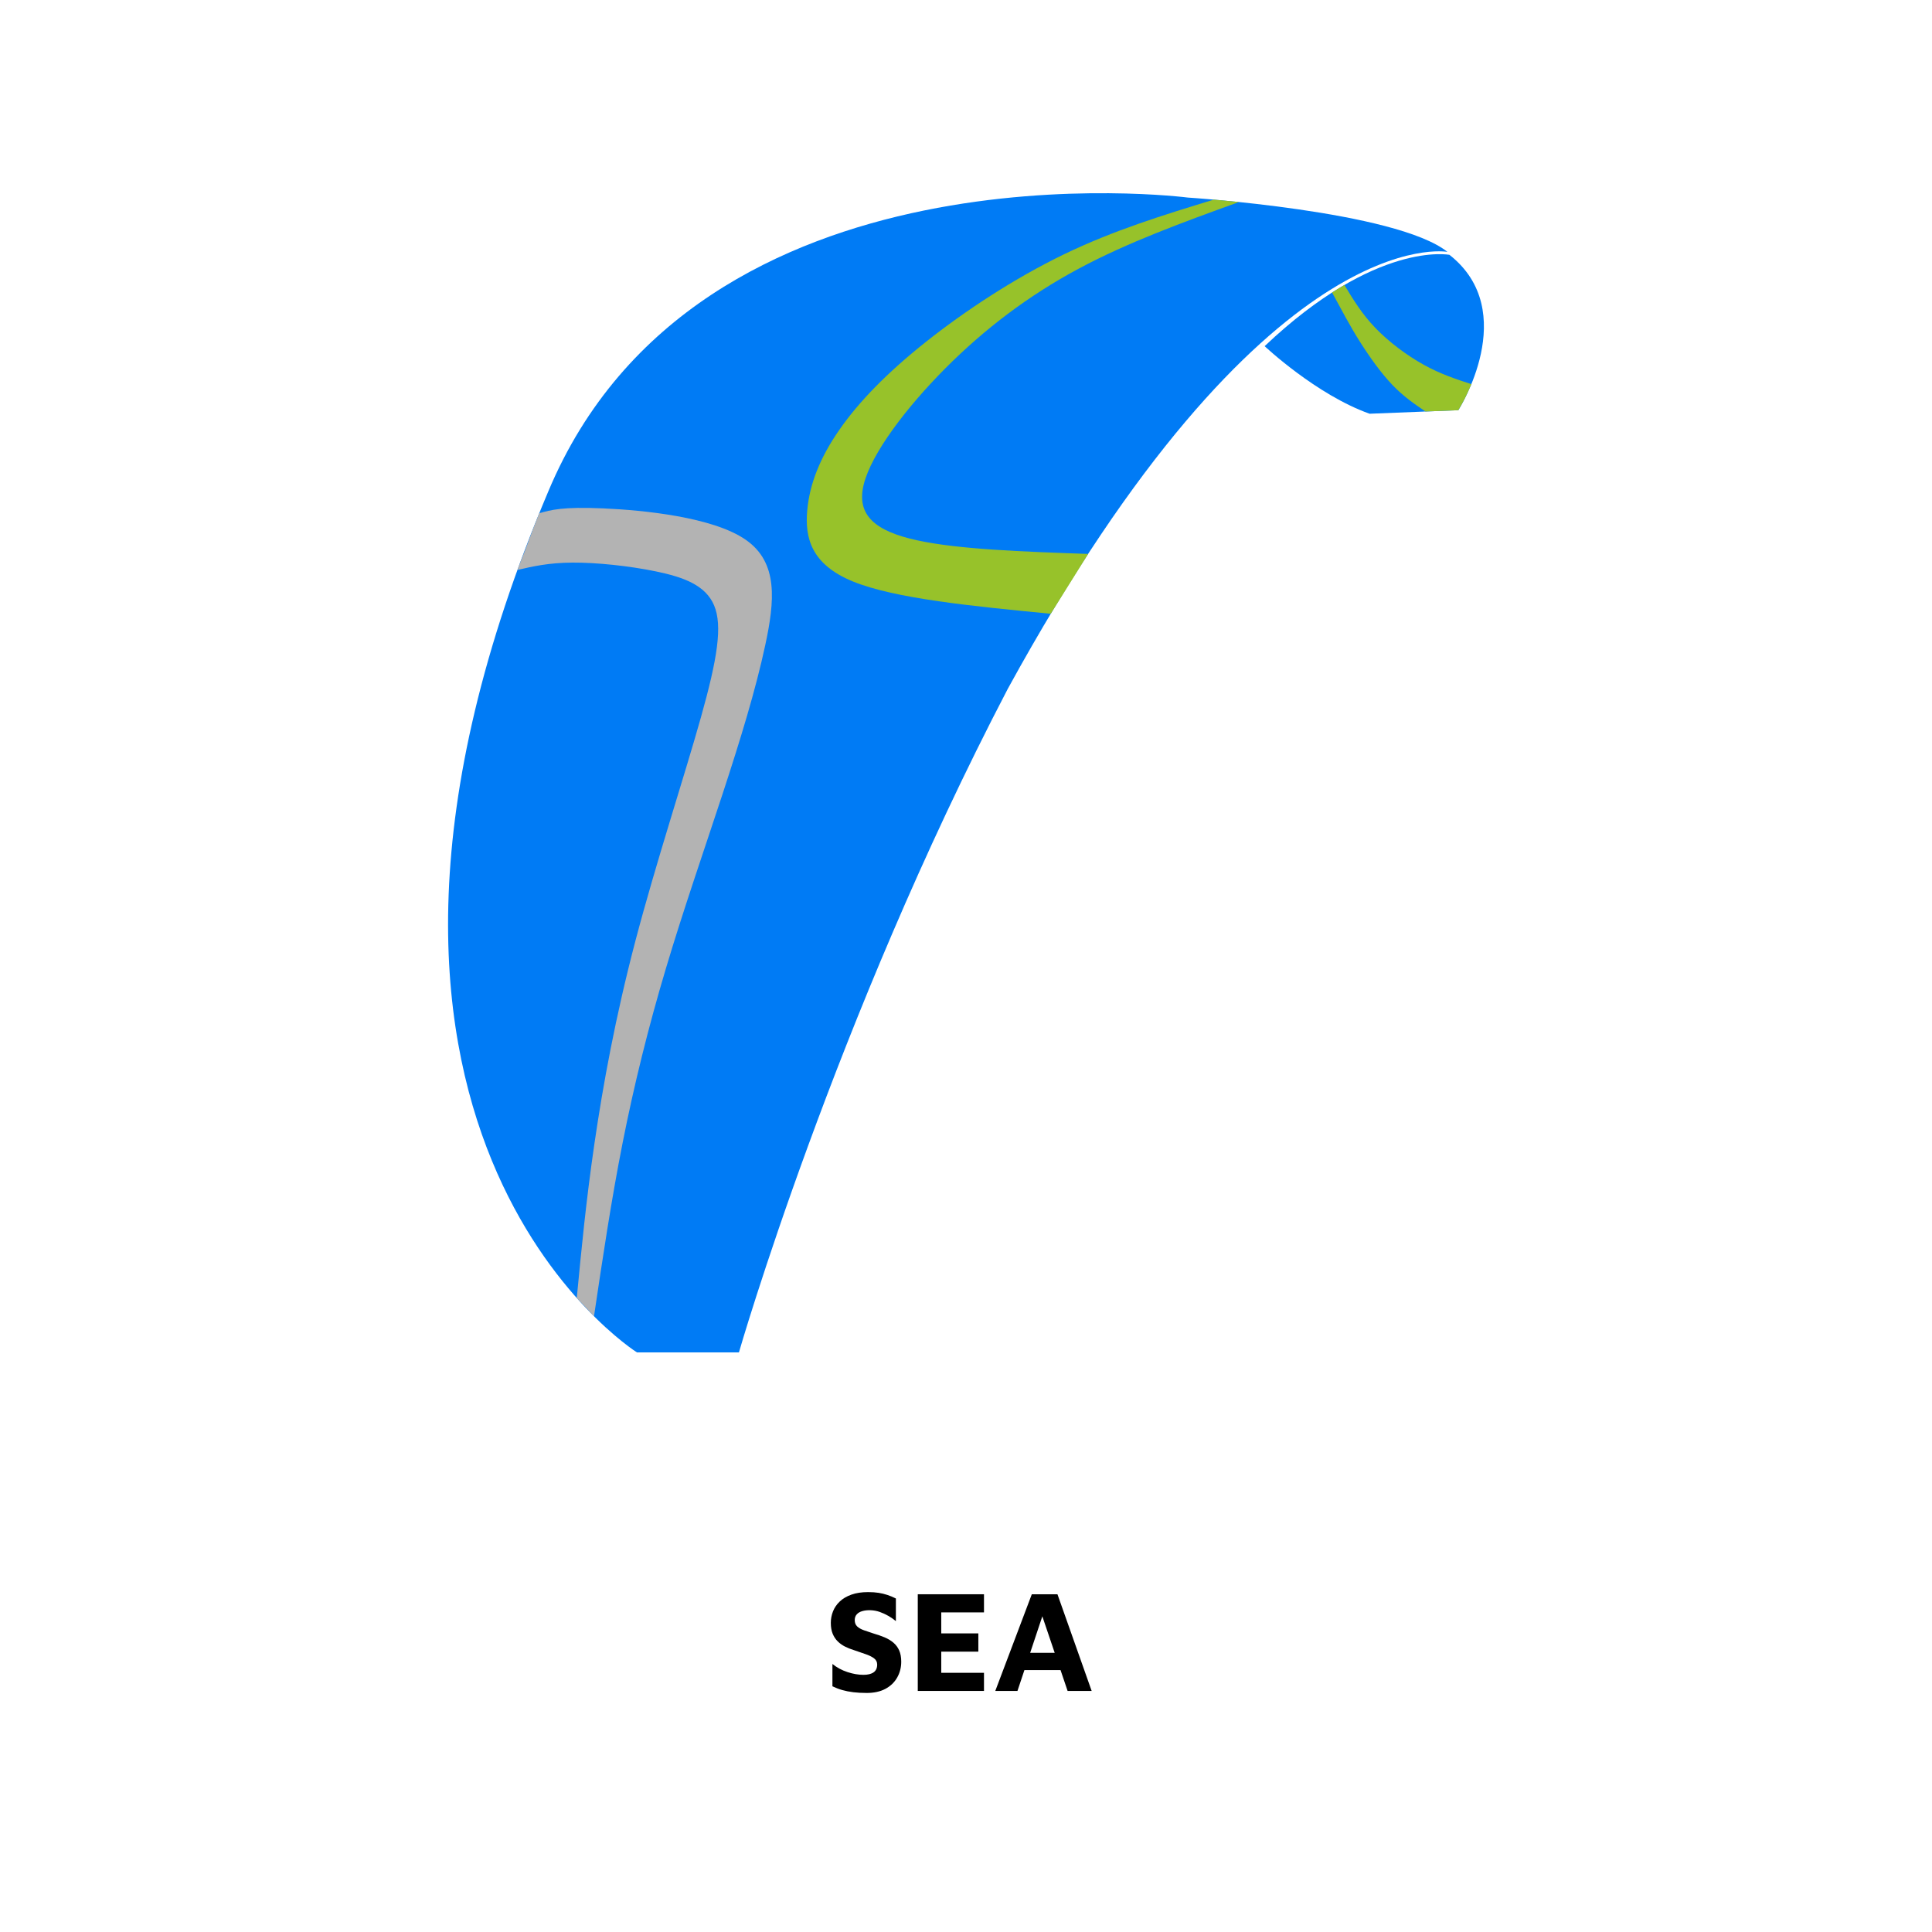
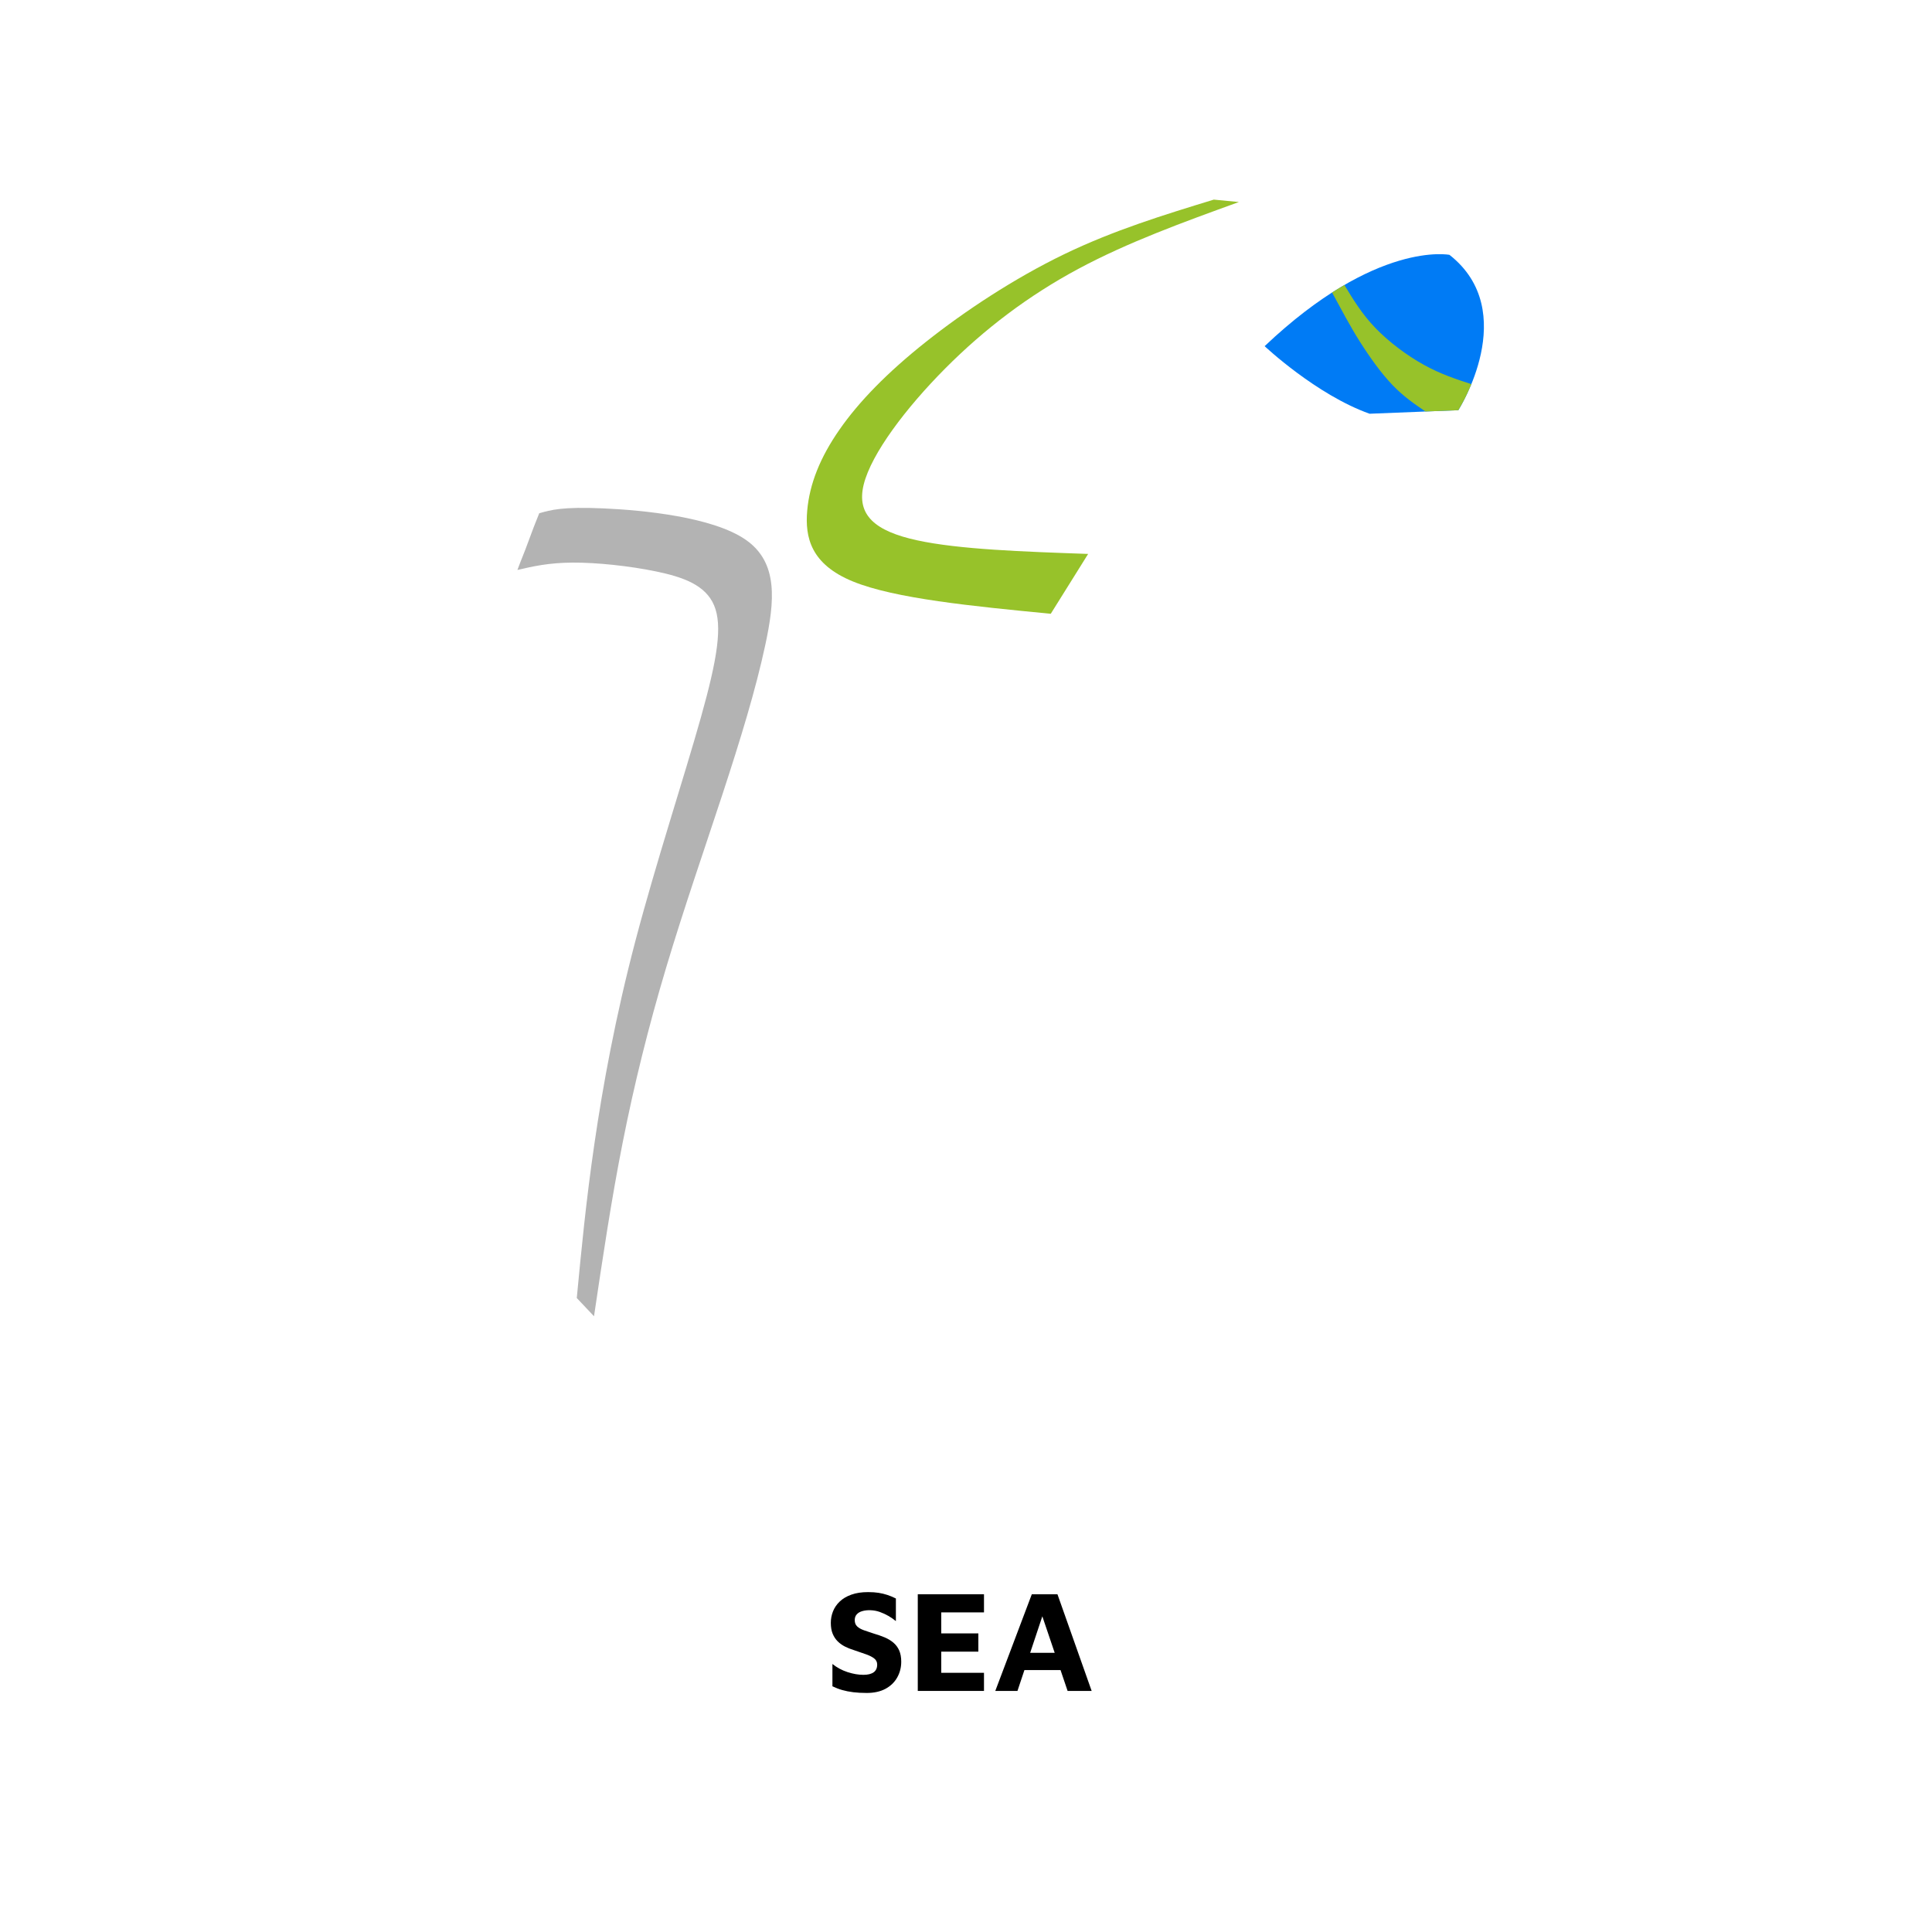
<svg xmlns="http://www.w3.org/2000/svg" xml:space="preserve" width="1000px" height="1000px" version="1.1" style="shape-rendering:geometricPrecision; text-rendering:geometricPrecision; image-rendering:optimizeQuality; fill-rule:evenodd; clip-rule:evenodd" viewBox="0 0 1000 1000">
  <defs>
    <style type="text/css">
   
    .fil2 {fill:none}
    .fil4 {fill:#97C22A}
    .fil3 {fill:#007BF5}
    .fil5 {fill:#B3B3B3}
    .fil0 {fill:white}
    .fil1 {fill:black;fill-rule:nonzero}
   
  </style>
  </defs>
  <g id="Plan_x0020_1">
    <rect class="fil0" width="1000" height="1000" />
    <path class="fil1" d="M448.56 876.27c-2.55,0 -4.85,-0.13 -6.9,-0.38 -2.05,-0.25 -3.95,-0.63 -5.7,-1.12 -1.75,-0.5 -3.45,-1.16 -5.1,-1.95l0 -11.55c2.3,1.84 4.9,3.25 7.8,4.2 2.9,0.94 5.65,1.42 8.25,1.42 2.3,0 4.06,-0.44 5.29,-1.31 1.22,-0.88 1.83,-2.21 1.83,-4.01 0,-1.35 -0.56,-2.44 -1.68,-3.27 -1.13,-0.82 -2.62,-1.55 -4.47,-2.17 -1.85,-0.63 -3.92,-1.34 -6.22,-2.14 -1.45,-0.45 -2.88,-1.02 -4.28,-1.72 -1.4,-0.71 -2.65,-1.59 -3.75,-2.67 -1.1,-1.07 -1.97,-2.39 -2.62,-3.93 -0.65,-1.55 -0.98,-3.45 -0.98,-5.7 0,-2.06 0.38,-4.03 1.13,-5.93 0.75,-1.9 1.91,-3.6 3.49,-5.1 1.57,-1.5 3.58,-2.69 6.03,-3.56 2.45,-0.88 5.33,-1.31 8.63,-1.31 2.05,0 3.86,0.12 5.44,0.37 1.57,0.25 3.08,0.61 4.53,1.09 1.45,0.47 2.93,1.09 4.43,1.84l0 11.7c-1.15,-0.95 -2.44,-1.84 -3.86,-2.67 -1.43,-0.82 -2.92,-1.51 -4.47,-2.06 -1.55,-0.55 -3.17,-0.85 -4.87,-0.9 -1.5,-0.05 -2.88,0.1 -4.13,0.45 -1.25,0.35 -2.22,0.91 -2.92,1.69 -0.7,0.77 -1.05,1.76 -1.05,2.96 0,1.4 0.42,2.5 1.27,3.3 0.85,0.8 2.03,1.46 3.53,1.99 1.5,0.52 3.17,1.09 5.02,1.69 2.05,0.6 3.94,1.26 5.67,1.98 1.72,0.73 3.23,1.64 4.53,2.74 1.3,1.1 2.3,2.45 3,4.05 0.7,1.6 1.05,3.53 1.05,5.78 0,3 -0.7,5.73 -2.1,8.21 -1.4,2.47 -3.42,4.42 -6.07,5.85 -2.65,1.42 -5.9,2.14 -9.75,2.14z" />
    <polygon id="1" class="fil1" points="475.04,875.22 475.04,825.19 509.31,825.19 509.31,834.57 487.19,834.57 487.19,845.44 506.39,845.44 506.39,854.89 487.19,854.89 487.19,865.84 509.31,865.84 509.31,875.22 " />
    <path id="2" class="fil1" d="M515.16 875.22l18.9 -50.03 13.28 0 17.7 50.03 -12.45 0 -15.98 -47.18 5.93 -0.52 -15.9 47.7 -11.48 0zm10.65 -10.8l2.48 -8.93 22.72 0 1.13 8.93 -26.33 0z" />
    <g id="_-2092913728">
      <line class="fil2" x1="499.47" y1="400" x2="375.42" y2="408.46" />
-       <path class="fil3" d="M749.19 130.37c0,0 -93.91,-17.82 -227.58,226.2 -89.8,172.06 -139.14,343.43 -139.14,343.43l-52.79 0c0,0 -185.08,-116.53 -45.92,-445.56 77.45,-185.08 331.07,-152.18 331.07,-152.18 0,0 107.62,6.86 134.36,28.11z" />
      <path class="fil3" d="M654.57 179.17c0,0 26.68,25.15 54.33,34.98l45.93 -1.83c0,0 32.66,-51.14 -4.58,-80.41 0,0 -37.86,-7.58 -95.68,47.26z" />
      <path class="fil4" d="M628.25 103.32l13 1.25c-28.73,10.41 -57.47,20.83 -83.2,34.64 -25.73,13.82 -48.46,31.04 -68.78,51.47 -20.32,20.44 -38.22,44.08 -42.2,60.04 -3.97,15.96 5.98,24.24 27.67,28.95 21.68,4.72 55.07,5.87 88.48,7.04l-19.35 30.98c-40.35,-3.92 -80.71,-7.84 -102.44,-16.74 -21.73,-8.9 -24.83,-22.8 -23.62,-36.63 1.2,-13.83 6.71,-27.61 16.73,-41.98 10.01,-14.38 24.52,-29.35 44.65,-45.34 20.12,-15.98 45.85,-32.96 71.63,-45.42 25.78,-12.45 51.61,-20.35 77.43,-28.26z" />
      <path class="fil5" d="M279.11 265.66c6.01,-1.73 12.01,-3.45 32.98,-2.53 20.97,0.91 56.89,4.47 73.88,16.24 16.99,11.76 15.03,31.73 10.11,54.62 -4.91,22.88 -12.79,48.67 -22.13,77.13 -9.34,28.46 -20.15,59.57 -29.25,90.05 -9.1,30.46 -16.48,60.29 -22.4,90.2 -5.92,29.92 -10.38,59.92 -14.84,89.92l-8.92 -9.44c2.38,-24.89 4.74,-49.77 9.13,-79.87 4.4,-30.1 10.81,-65.42 21.32,-105.36 10.52,-39.93 25.14,-84.47 33.77,-115.19 8.63,-30.71 11.28,-47.58 6.86,-58.08 -4.42,-10.5 -15.9,-14.64 -30.02,-17.57 -14.12,-2.92 -30.88,-4.64 -43.28,-4.58 -12.41,0.08 -20.45,1.94 -28.5,3.81 2.14,-5.84 3.62,-9.04 5.64,-14.68 2.04,-5.63 3.7,-9.84 5.65,-14.67z" />
      <path class="fil4" d="M736.92 188.8c8.7,4.83 16.67,7.43 24.65,10.04 -1.07,2.52 -2.09,4.81 -3.23,7.11 -1.18,2.29 -2.02,3.83 -3.51,6.37l-17 0.67c-5.63,-3.83 -11.27,-7.66 -17.04,-13.65 -5.76,-6 -11.65,-14.18 -16.92,-22.5 -5.27,-8.32 -9.75,-16.96 -14.39,-25.44 2.19,-1.38 4.17,-2.59 6.38,-3.89 4.5,7.45 9,14.91 15.96,22.16 6.96,7.26 16.39,14.31 25.1,19.13z" />
    </g>
  </g>
</svg>